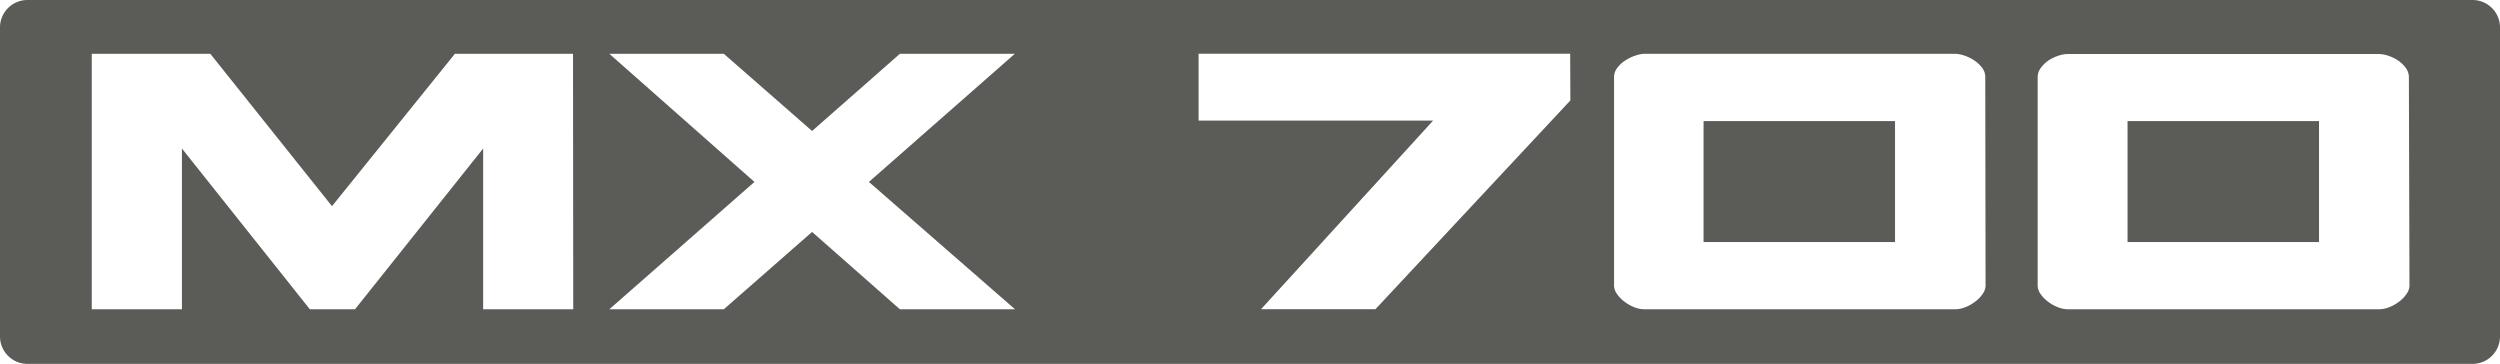
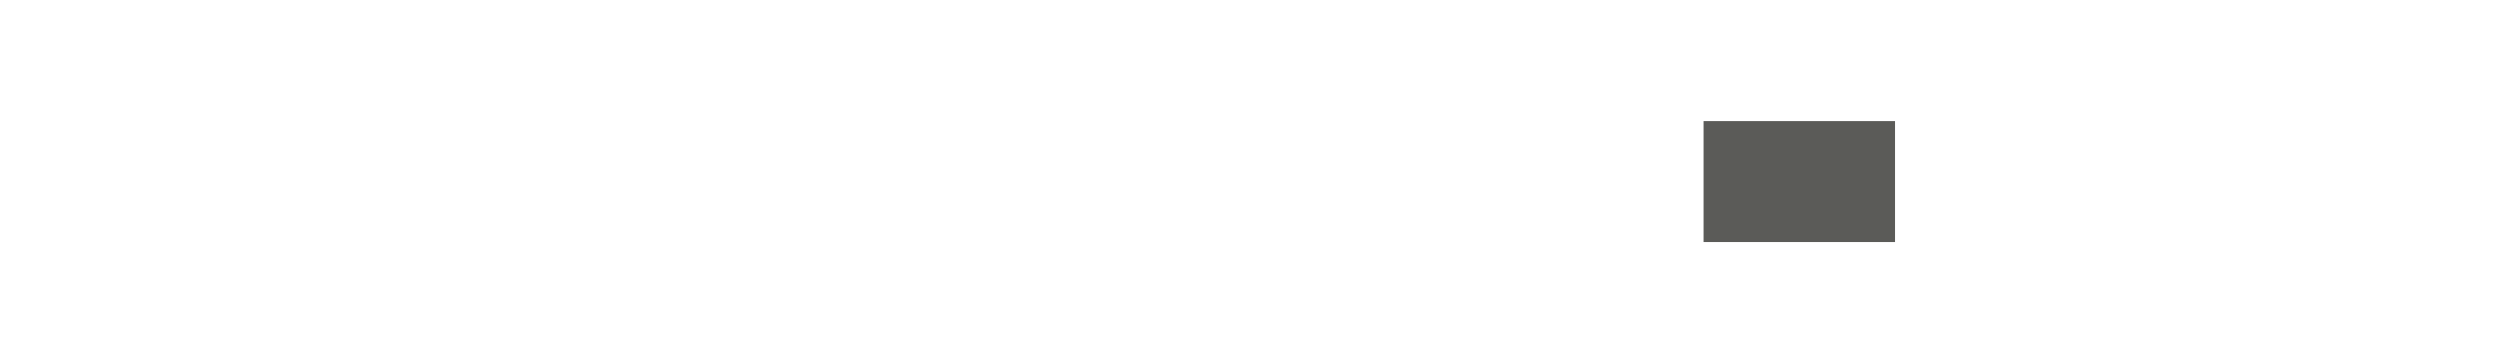
<svg xmlns="http://www.w3.org/2000/svg" viewBox="0 0 343.53 50">
  <defs>
    <style>.cls-1{fill:#5b5b58;}</style>
  </defs>
  <g id="Calque_2" data-name="Calque 2">
    <g id="Modèles">
      <g id="MX-700">
-         <rect class="cls-1" x="292.35" y="16.64" width="26.31" height="16.62" />
-         <path class="cls-1" d="M339.77,0H3.77A3.77,3.77,0,0,0,0,3.77V46.23A3.77,3.77,0,0,0,3.77,50h336a3.77,3.77,0,0,0,3.76-3.77V3.77A3.77,3.77,0,0,0,339.77,0Zm-261,42.5H66.39V20.41L48.78,42.5h-6.2L25,20.41V42.5H12.61V7.39H28.9L45.62,28.33,62.51,7.39H78.74Zm60.71,0H123.66L111.59,31.87,99.46,42.5H83.73L103.67,25,83.73,7.39H99.46L111.59,18,123.66,7.39h15.79L119.4,25Zm76.31-28.7L189,42.49H173.28l23.65-25.92H164.7V7.38h51.06Zm57.05,25.49a2,2,0,0,1-.39,1.08,4.31,4.31,0,0,1-1,1.05,5.53,5.53,0,0,1-1.36.78,3.85,3.85,0,0,1-1.46.3H226a3.94,3.94,0,0,1-1.47-.3,5.29,5.29,0,0,1-1.35-.78,4.31,4.31,0,0,1-1-1.05,2,2,0,0,1-.39-1.08V10.6a2.06,2.06,0,0,1,.42-1.24,4.12,4.12,0,0,1,1.05-1,5.57,5.57,0,0,1,1.38-.69A4.39,4.39,0,0,1,226,7.39h42.53a4.38,4.38,0,0,1,1.41.25,5.82,5.82,0,0,1,1.39.69,4.47,4.47,0,0,1,1.05,1,2.06,2.06,0,0,1,.42,1.24Zm58.25,0a2,2,0,0,1-.39,1.08,4.26,4.26,0,0,1-1,1.05,5.53,5.53,0,0,1-1.36.78,3.94,3.94,0,0,1-1.47.3H284.21a3.94,3.94,0,0,1-1.47-.3,5.53,5.53,0,0,1-1.36-.78,4.5,4.5,0,0,1-1-1.05,2,2,0,0,1-.38-1.08V10.6a2.12,2.12,0,0,1,.41-1.24,4.47,4.47,0,0,1,1-1,5.82,5.82,0,0,1,1.39-.69,4.38,4.38,0,0,1,1.41-.25H326.8a4.38,4.38,0,0,1,1.41.25,5.82,5.82,0,0,1,1.39.69,4.47,4.47,0,0,1,1,1,2.12,2.12,0,0,1,.41,1.24Z" />
        <rect class="cls-1" x="234.09" y="16.64" width="26.31" height="16.62" />
      </g>
    </g>
  </g>
</svg>